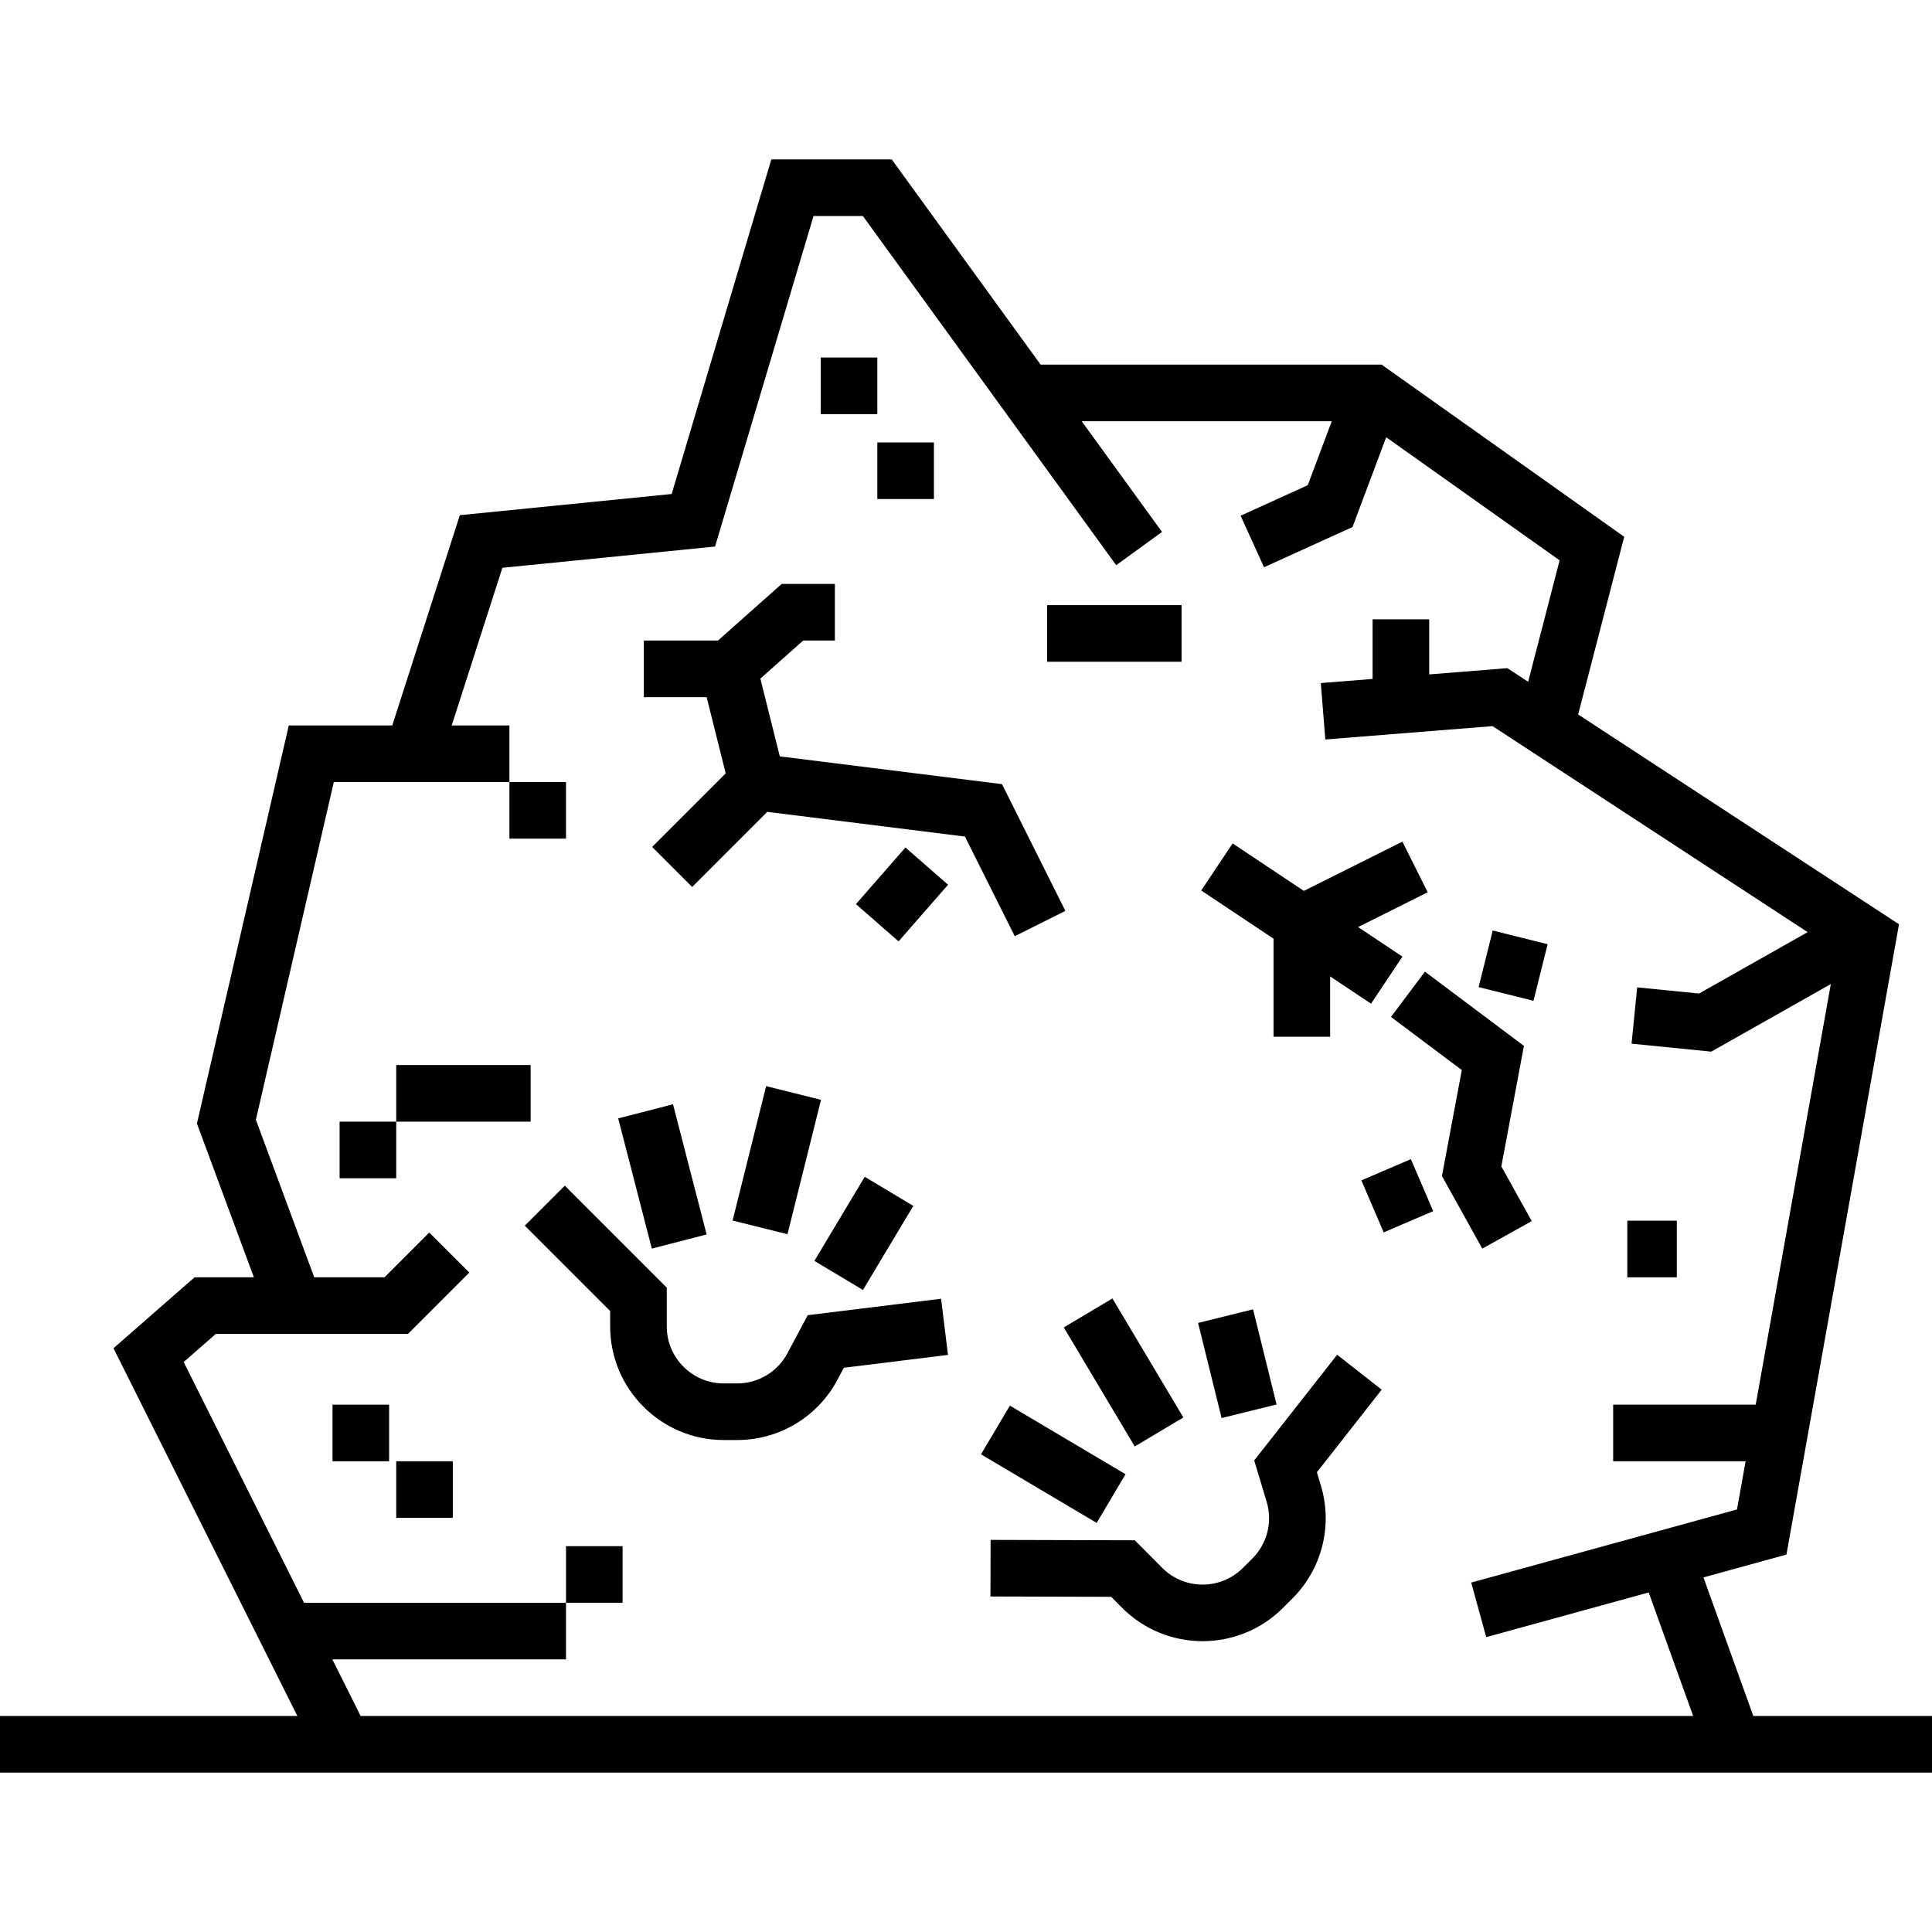
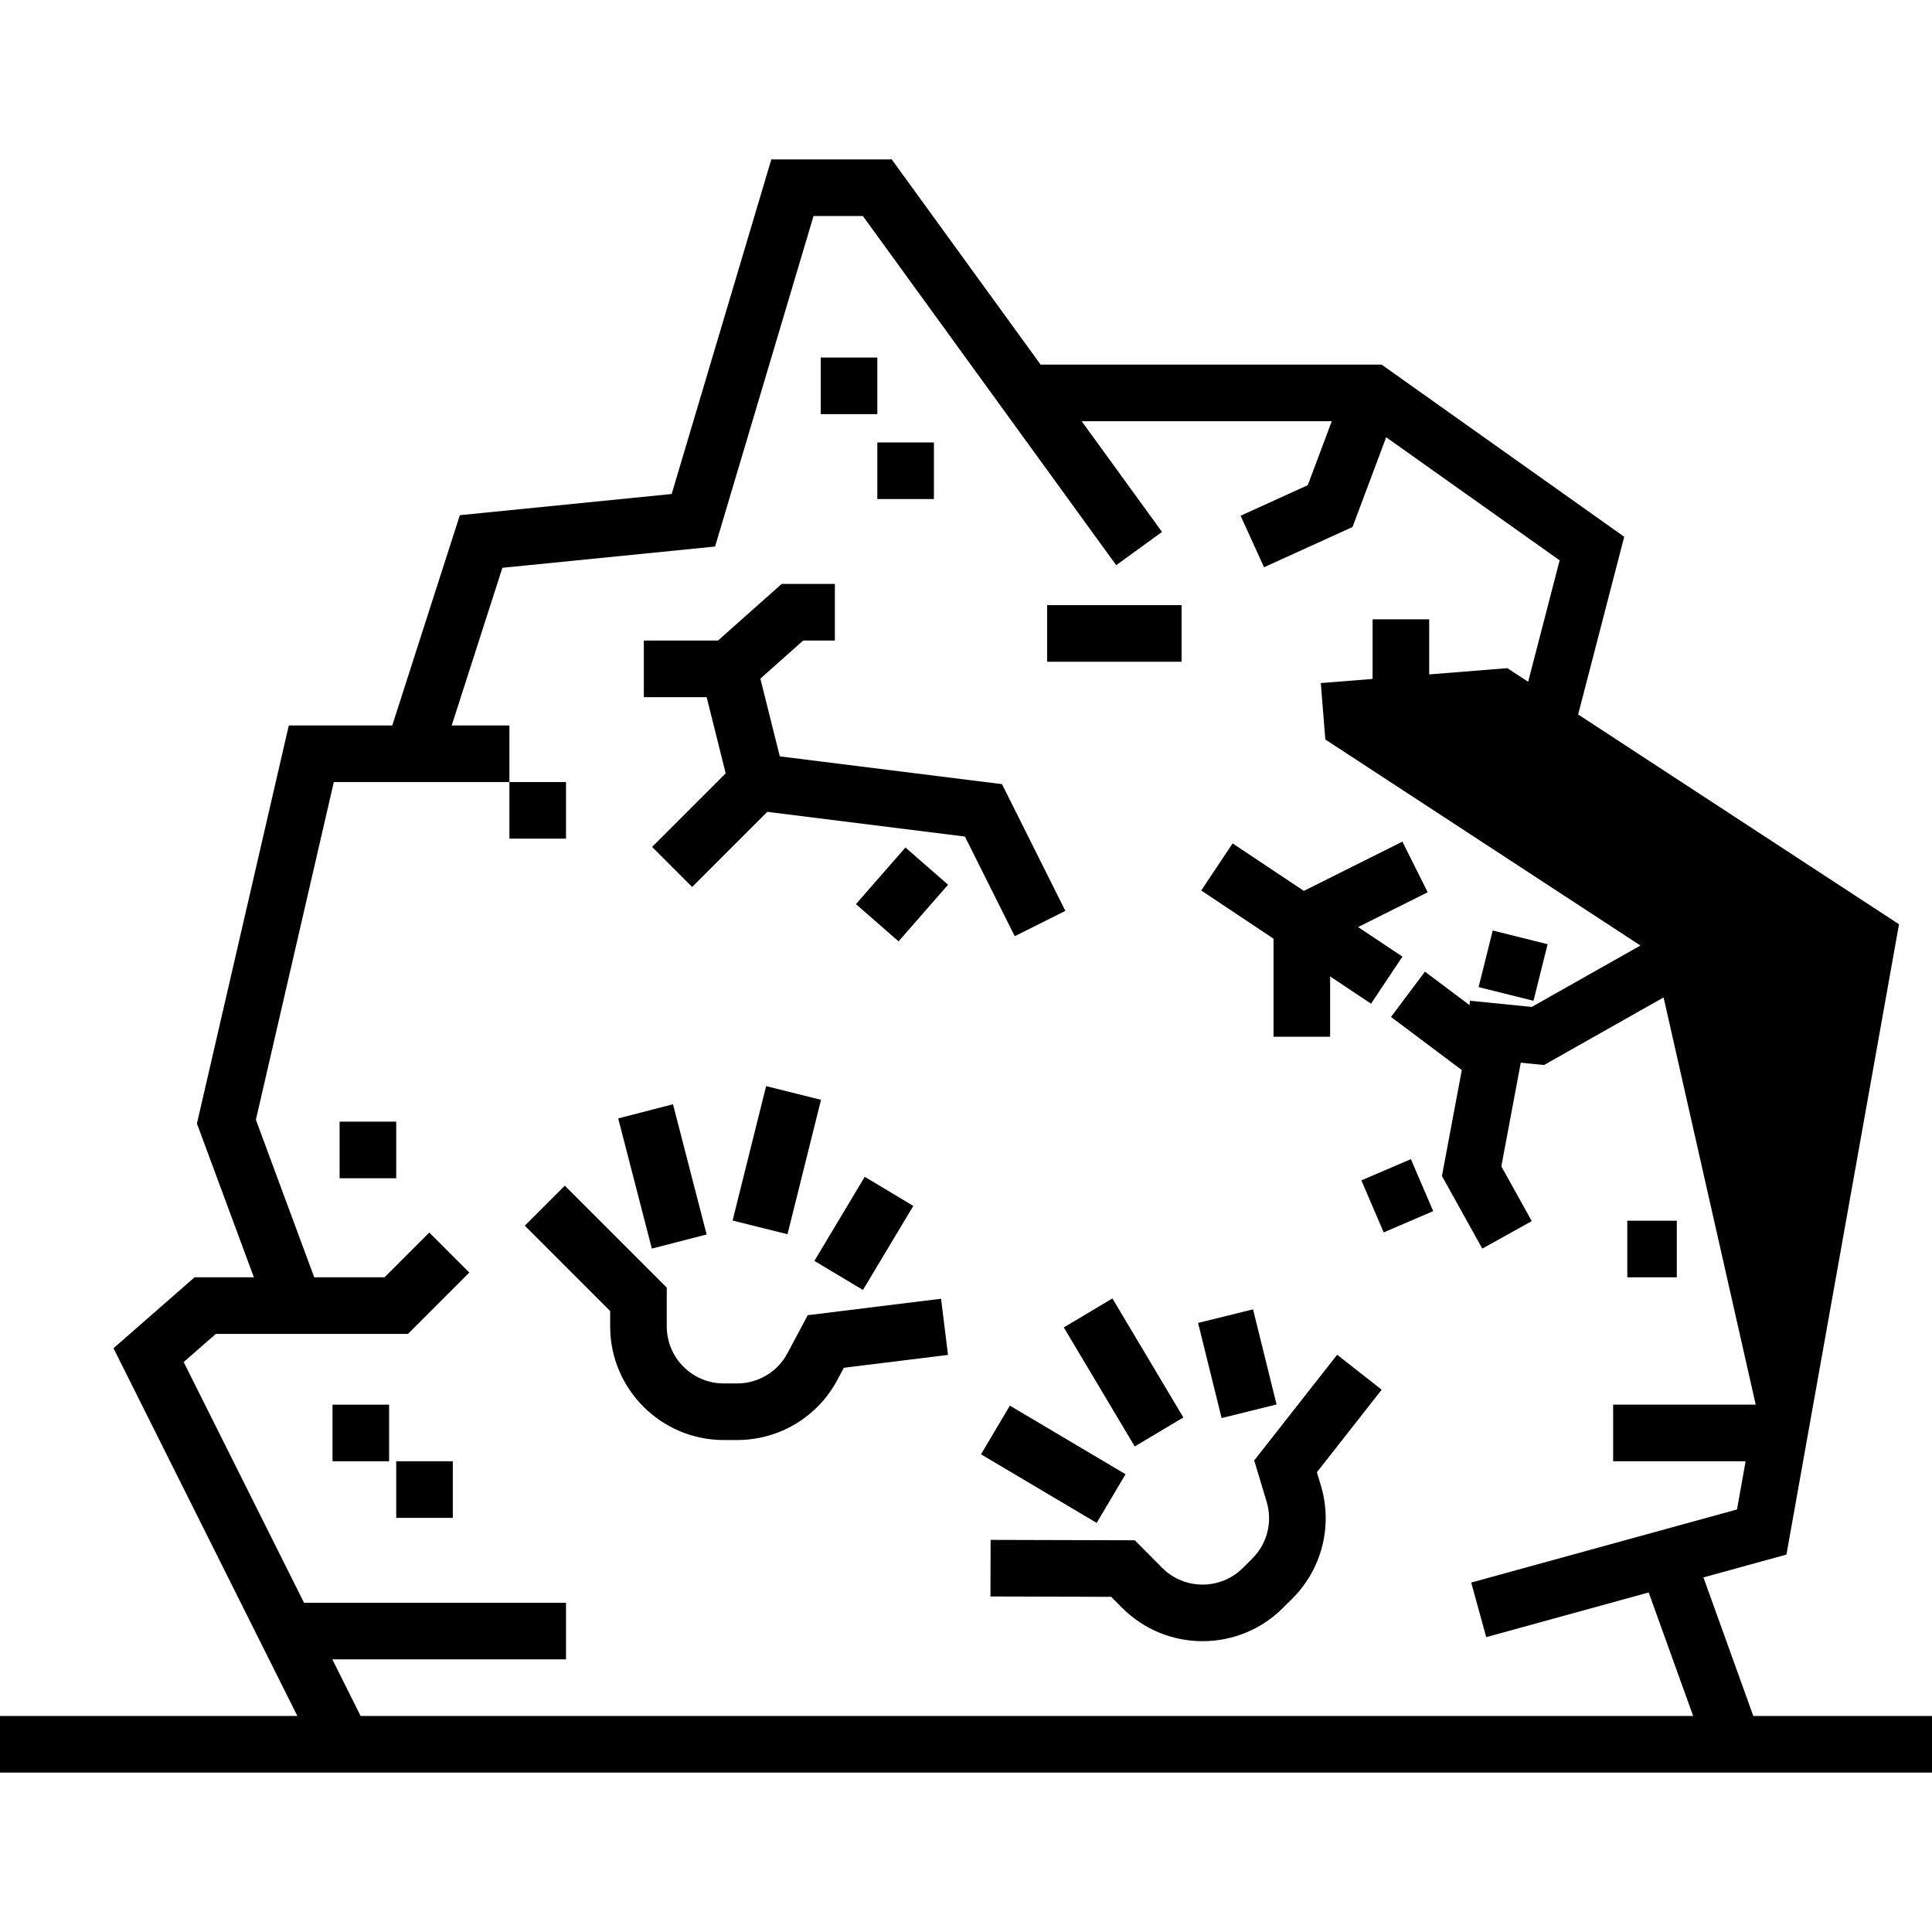
<svg xmlns="http://www.w3.org/2000/svg" version="1.1" id="Capa_1" x="0px" y="0px" viewBox="0 0 512 512" style="enable-background:new 0 0 512 512;" xml:space="preserve">
  <g>
    <g>
-       <path d="M464.646,454.75l-13.22-36.723l22-6.05l29.829-167.04l-85.03-55.597l12.208-47.088l-64.292-45.626h-90.367L236.325,42.25    h-31.917l-26.41,88.663l-56.134,5.614l-17.911,55.724H76.534l-24.346,105.5L67.28,338.5H51.557l-21.482,18.796l48.727,97.454H0v15    h512v-15H464.646z M95.573,454.751l-7.5-15.001H150v-15H80.573l-31.898-63.796l8.518-7.454h50.914l16.259-16.259l-10.606-10.606    L101.894,338.5H83.276l-15.463-41.75l20.654-89.5H135v-15h-15.292l13.428-41.776l56.366-5.636l26.09-87.587h13.083l67.129,92.529    l12.142-8.809l-21.29-29.346h66.272l-6.359,16.958l-17.797,8.089l6.207,13.655l23.453-10.66l8.921-23.789l45.965,32.62    l-8.342,32.178l-5.517-3.607l-20.708,1.657v-14.601h-15v15.801l-13.723,1.098l1.196,14.952l44.319-3.545l83.502,54.598    l-28.789,16.272l-16.384-1.639l-1.492,14.926l21.116,2.111l31.692-17.913L465.283,372.25H427.5v15h35.105l-2.281,12.773    l-70.438,19.371l3.978,14.463l43.056-11.84l11.784,32.734H95.573z" />
+       <path d="M464.646,454.75l-13.22-36.723l22-6.05l29.829-167.04l-85.03-55.597l12.208-47.088l-64.292-45.626h-90.367L236.325,42.25    h-31.917l-26.41,88.663l-56.134,5.614l-17.911,55.724H76.534l-24.346,105.5L67.28,338.5H51.557l-21.482,18.796l48.727,97.454H0v15    h512v-15H464.646z M95.573,454.751l-7.5-15.001H150v-15H80.573l-31.898-63.796l8.518-7.454h50.914l16.259-16.259l-10.606-10.606    L101.894,338.5H83.276l-15.463-41.75l20.654-89.5H135v-15h-15.292l13.428-41.776l56.366-5.636l26.09-87.587h13.083l67.129,92.529    l12.142-8.809l-21.29-29.346h66.272l-6.359,16.958l-17.797,8.089l6.207,13.655l23.453-10.66l8.921-23.789l45.965,32.62    l-8.342,32.178l-5.517-3.607l-20.708,1.657v-14.601h-15v15.801l-13.723,1.098l1.196,14.952l83.502,54.598    l-28.789,16.272l-16.384-1.639l-1.492,14.926l21.116,2.111l31.692-17.913L465.283,372.25H427.5v15h35.105l-2.281,12.773    l-70.438,19.371l3.978,14.463l43.056-11.84l11.784,32.734H95.573z" />
    </g>
  </g>
  <g>
    <g>
      <rect x="135" y="207.25" width="15" height="15" />
    </g>
  </g>
  <g>
    <g>
      <path d="M249.394,344.181l-35.336,4.361l-5.379,10.086c-2.631,4.933-7.738,7.997-13.328,7.997h-3.547    c-8.329,0-15.105-6.776-15.105-15.105v-10.289l-27.019-27.019l-10.606,10.606l22.625,22.625v4.076    c0,16.6,13.505,30.105,30.105,30.105h3.547c11.142,0,21.32-6.107,26.563-15.938l1.713-3.212l27.604-3.406L249.394,344.181z" />
    </g>
  </g>
  <g>
    <g>
      <rect x="168.061" y="294.049" transform="matrix(0.968 -0.25 0.25 0.968 -72.364 53.766)" width="15" height="35.643" />
    </g>
  </g>
  <g>
    <g>
      <rect x="187.654" y="300.086" transform="matrix(0.242 -0.97 0.97 0.242 -142.351 432.856)" width="36.719" height="14.999" />
    </g>
  </g>
  <g>
    <g>
      <rect x="215.893" y="319.64" transform="matrix(0.514 -0.858 0.858 0.514 -169.4 355.088)" width="25.966" height="15" />
    </g>
  </g>
  <g>
    <g>
      <path d="M348.988,390.164l17.171-21.88l-11.8-9.261l-21.982,28.009l3.298,10.946c1.613,5.352,0.152,11.125-3.812,15.068    l-2.515,2.502c-5.906,5.873-15.488,5.847-21.362-0.06l-7.255-7.295l-38.21-0.106l-0.042,15l31.998,0.089l2.874,2.89    c5.874,5.907,13.609,8.863,21.347,8.862c7.681,0,15.364-2.913,21.228-8.744l2.515-2.502c7.9-7.856,10.811-19.364,7.597-30.032    L348.988,390.164z" />
    </g>
  </g>
  <g>
    <g>
      <rect x="271.714" y="370.382" transform="matrix(0.51 -0.86 0.86 0.51 -197.126 430.187)" width="15.001" height="35.644" />
    </g>
  </g>
  <g>
    <g>
      <rect x="290.276" y="345.29" transform="matrix(0.859 -0.512 0.512 0.859 -144.219 203.798)" width="15" height="36.721" />
    </g>
  </g>
  <g>
    <g>
      <rect x="320.276" y="348.41" transform="matrix(0.971 -0.24 0.24 0.971 -77.1 89.148)" width="15" height="25.965" />
    </g>
  </g>
  <g>
    <g>
      <polygon points="265.538,207.806 206.654,200.445 201.503,179.838 212.852,169.75 221.25,169.75 221.25,154.75 207.148,154.75     190.273,169.75 170.625,169.75 170.625,184.75 187.269,184.75 192.319,204.949 172.822,224.447 183.428,235.053 203.334,215.147     255.712,221.694 268.917,248.104 282.333,241.396   " />
    </g>
  </g>
  <g>
    <g>
      <rect x="229.094" y="229.748" transform="matrix(0.658 -0.753 0.753 0.658 -96.909 260.936)" width="19.932" height="15" />
    </g>
  </g>
  <g>
    <g>
      <polygon points="378.354,236.458 371.646,223.042 345.539,236.095 326.66,223.51 318.34,235.99 337.5,248.764 337.5,274.75     352.5,274.75 352.5,258.764 363.34,265.99 371.66,253.51 359.913,245.678   " />
    </g>
  </g>
  <g>
    <g>
      <polygon points="397.87,309.098 403.856,277.173 377.625,257.5 368.625,269.5 387.394,283.577 382.13,311.652 392.819,330.892     405.931,323.608   " />
    </g>
  </g>
  <g>
    <g>
      <rect x="363.185" y="309.466" transform="matrix(0.919 -0.394 0.394 0.919 -94.916 171.506)" width="14.279" height="14.999" />
    </g>
  </g>
  <g>
    <g>
      <rect x="393.502" y="248.48" transform="matrix(0.242 -0.97 0.97 0.242 55.591 583.157)" width="15.461" height="14.999" />
    </g>
  </g>
  <g>
    <g>
      <rect x="88.12" y="372.25" width="15" height="15" />
    </g>
  </g>
  <g>
    <g>
      <rect x="105" y="387.25" width="15" height="15" />
    </g>
  </g>
  <g>
    <g>
      <rect x="90" y="297.25" width="15" height="15" />
    </g>
  </g>
  <g>
    <g>
-       <rect x="105" y="282.25" width="35.625" height="15" />
-     </g>
+       </g>
  </g>
  <g>
    <g>
-       <rect x="150" y="409.75" width="15" height="15" />
-     </g>
+       </g>
  </g>
  <g>
    <g>
      <rect x="431.25" y="323.5" width="13.12" height="15" />
    </g>
  </g>
  <g>
    <g>
      <rect x="217.5" y="94.75" width="15" height="15" />
    </g>
  </g>
  <g>
    <g>
      <rect x="232.5" y="117.25" width="15" height="15" />
    </g>
  </g>
  <g>
    <g>
      <rect x="277.5" y="160.37" width="35.625" height="15" />
    </g>
  </g>
  <g>
</g>
  <g>
</g>
  <g>
</g>
  <g>
</g>
  <g>
</g>
  <g>
</g>
  <g>
</g>
  <g>
</g>
  <g>
</g>
  <g>
</g>
  <g>
</g>
  <g>
</g>
  <g>
</g>
  <g>
</g>
  <g>
</g>
</svg>